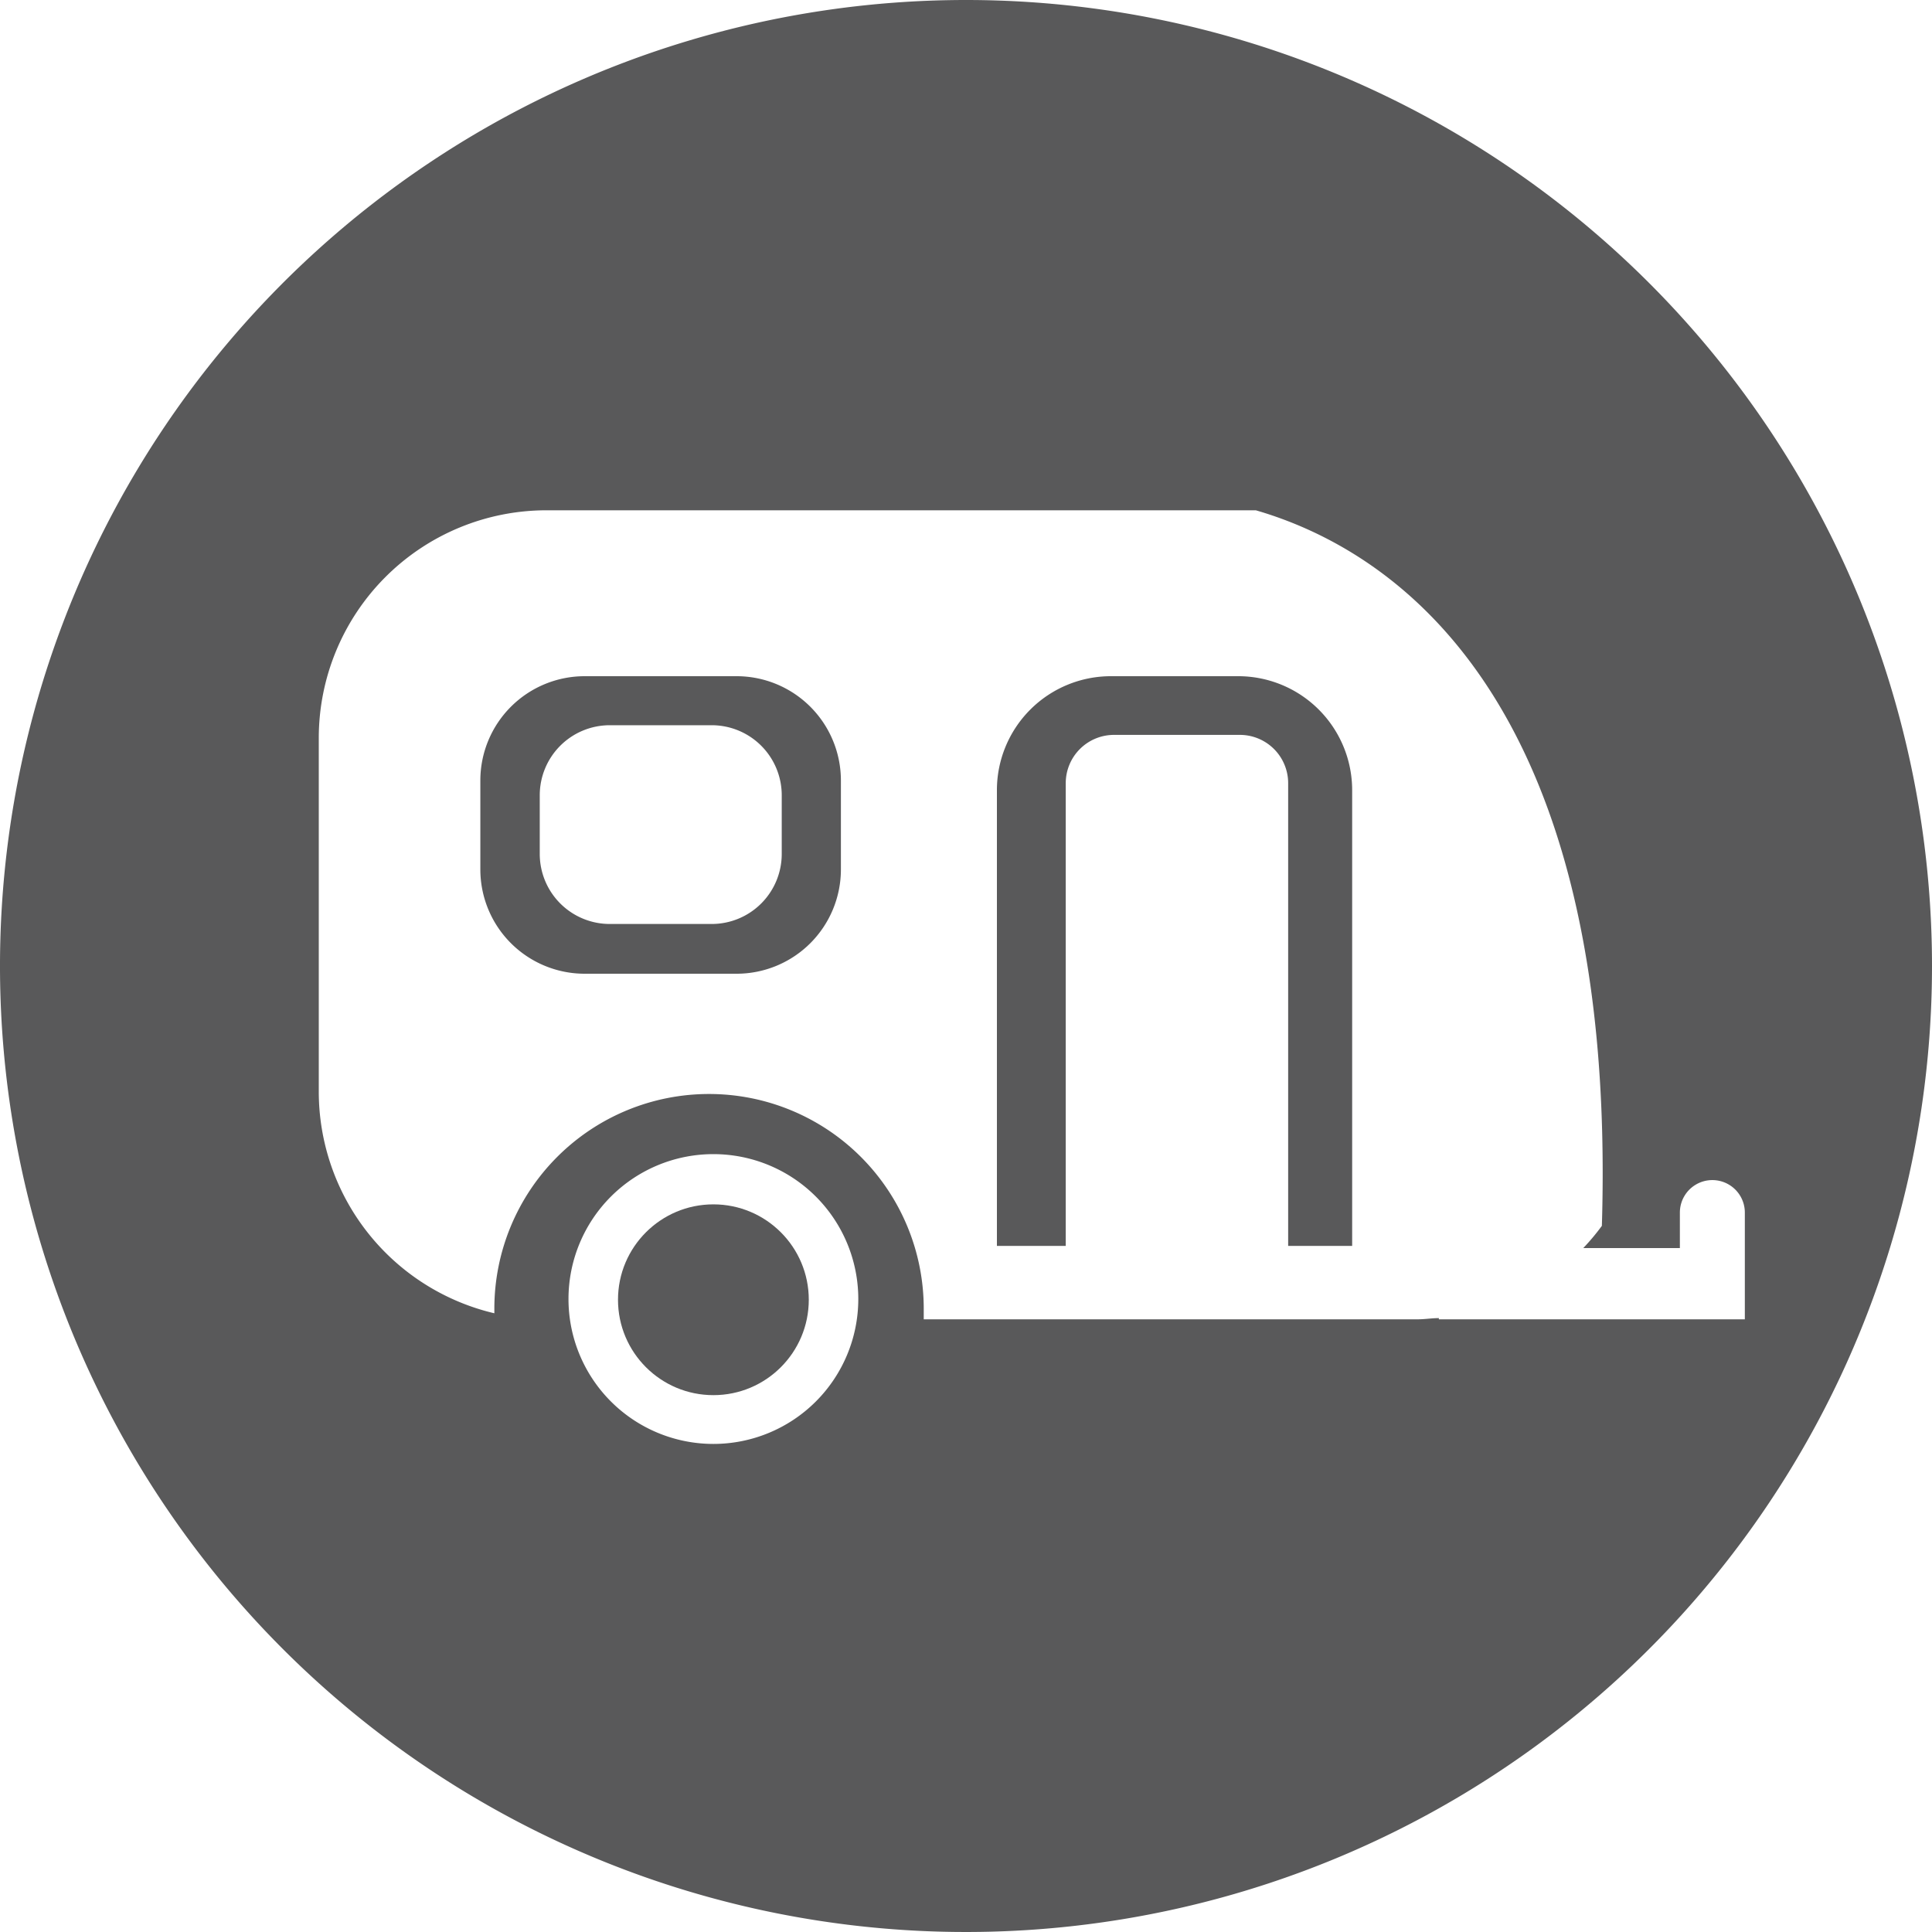
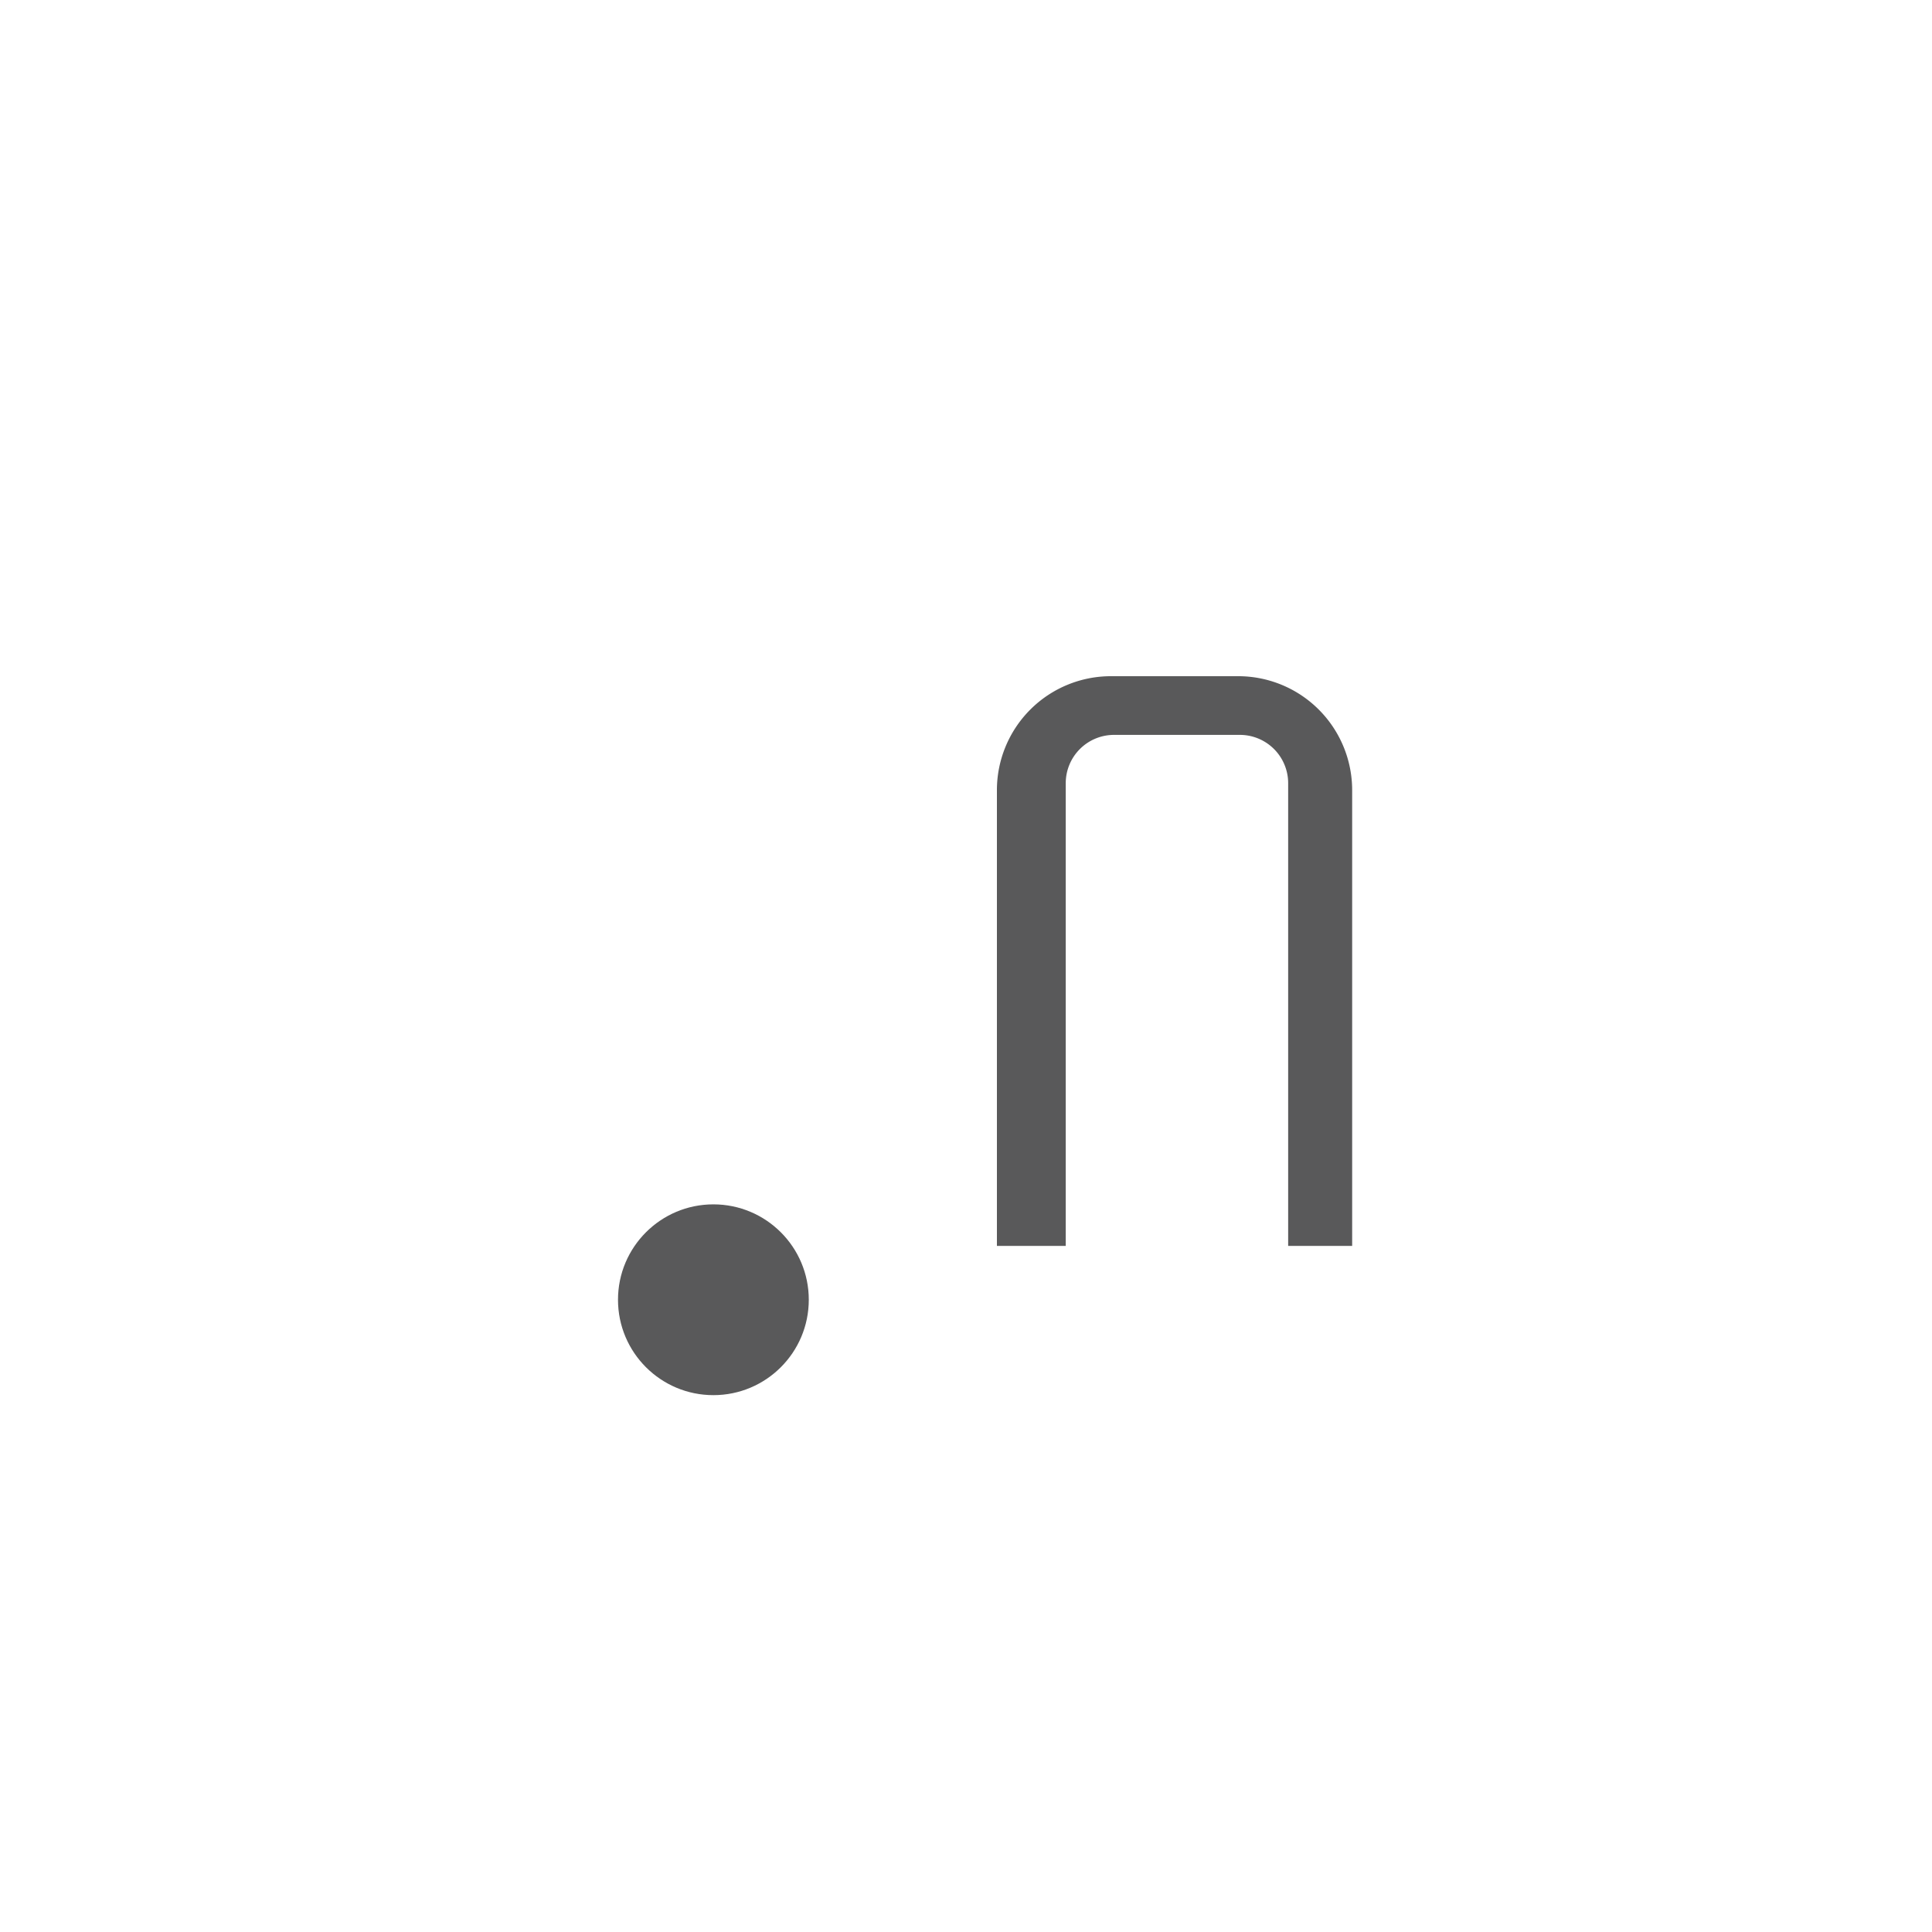
<svg xmlns="http://www.w3.org/2000/svg" viewBox="0 0 80 80">
  <defs>
    <style>.cls-1{fill:#59595a;}</style>
  </defs>
  <title>Asset 26</title>
  <g id="Layer_2" data-name="Layer 2">
    <g id="Layer_1-2" data-name="Layer 1">
-       <path class="cls-1" d="M30.5,28H24.21a4.32,4.32,0,0,0-4.32,4.32V36a4.32,4.32,0,0,0,4.32,4.32H30.5A4.32,4.32,0,0,0,34.82,36V32.33A4.32,4.32,0,0,0,30.5,28Zm1.87,7.36a2.9,2.9,0,0,1-2.9,2.9H25.25a2.9,2.9,0,0,1-2.9-2.9V32.93a2.9,2.9,0,0,1,2.9-2.9h4.22a2.9,2.9,0,0,1,2.9,2.9Z" />
      <path class="cls-1" d="M51.23,28H46a4.72,4.72,0,0,0-4.72,4.72V51.59h2.85V32.43a2,2,0,0,1,2-2h5.21a2,2,0,0,1,2,2V51.59h2.65V32.72A4.72,4.72,0,0,0,51.23,28Z" />
      <circle class="cls-1" cx="29.54" cy="53.82" r="3.95" />
-       <path class="cls-1" d="M40,0A40,40,0,1,0,80,40,40,40,0,0,0,40,0ZM29.54,59.79a6,6,0,1,1,6-6A6,6,0,0,1,29.54,59.79Zm42.71-6.5v1.34H59.58v-.05c-.29,0-.58.05-.88.05H38.25q0-.22,0-.44a8.89,8.89,0,1,0-17.78,0c0,.06,0,.13,0,.19a9.43,9.43,0,0,1-7.27-9.18V30.56a9.43,9.43,0,0,1,9.43-9.43H52c5.55,1.61,15,7.59,14.33,29.63a9.47,9.47,0,0,1-.77.92h4V50.21a1.34,1.34,0,1,1,2.69,0v3.08Z" />
    </g>
  </g>
</svg>